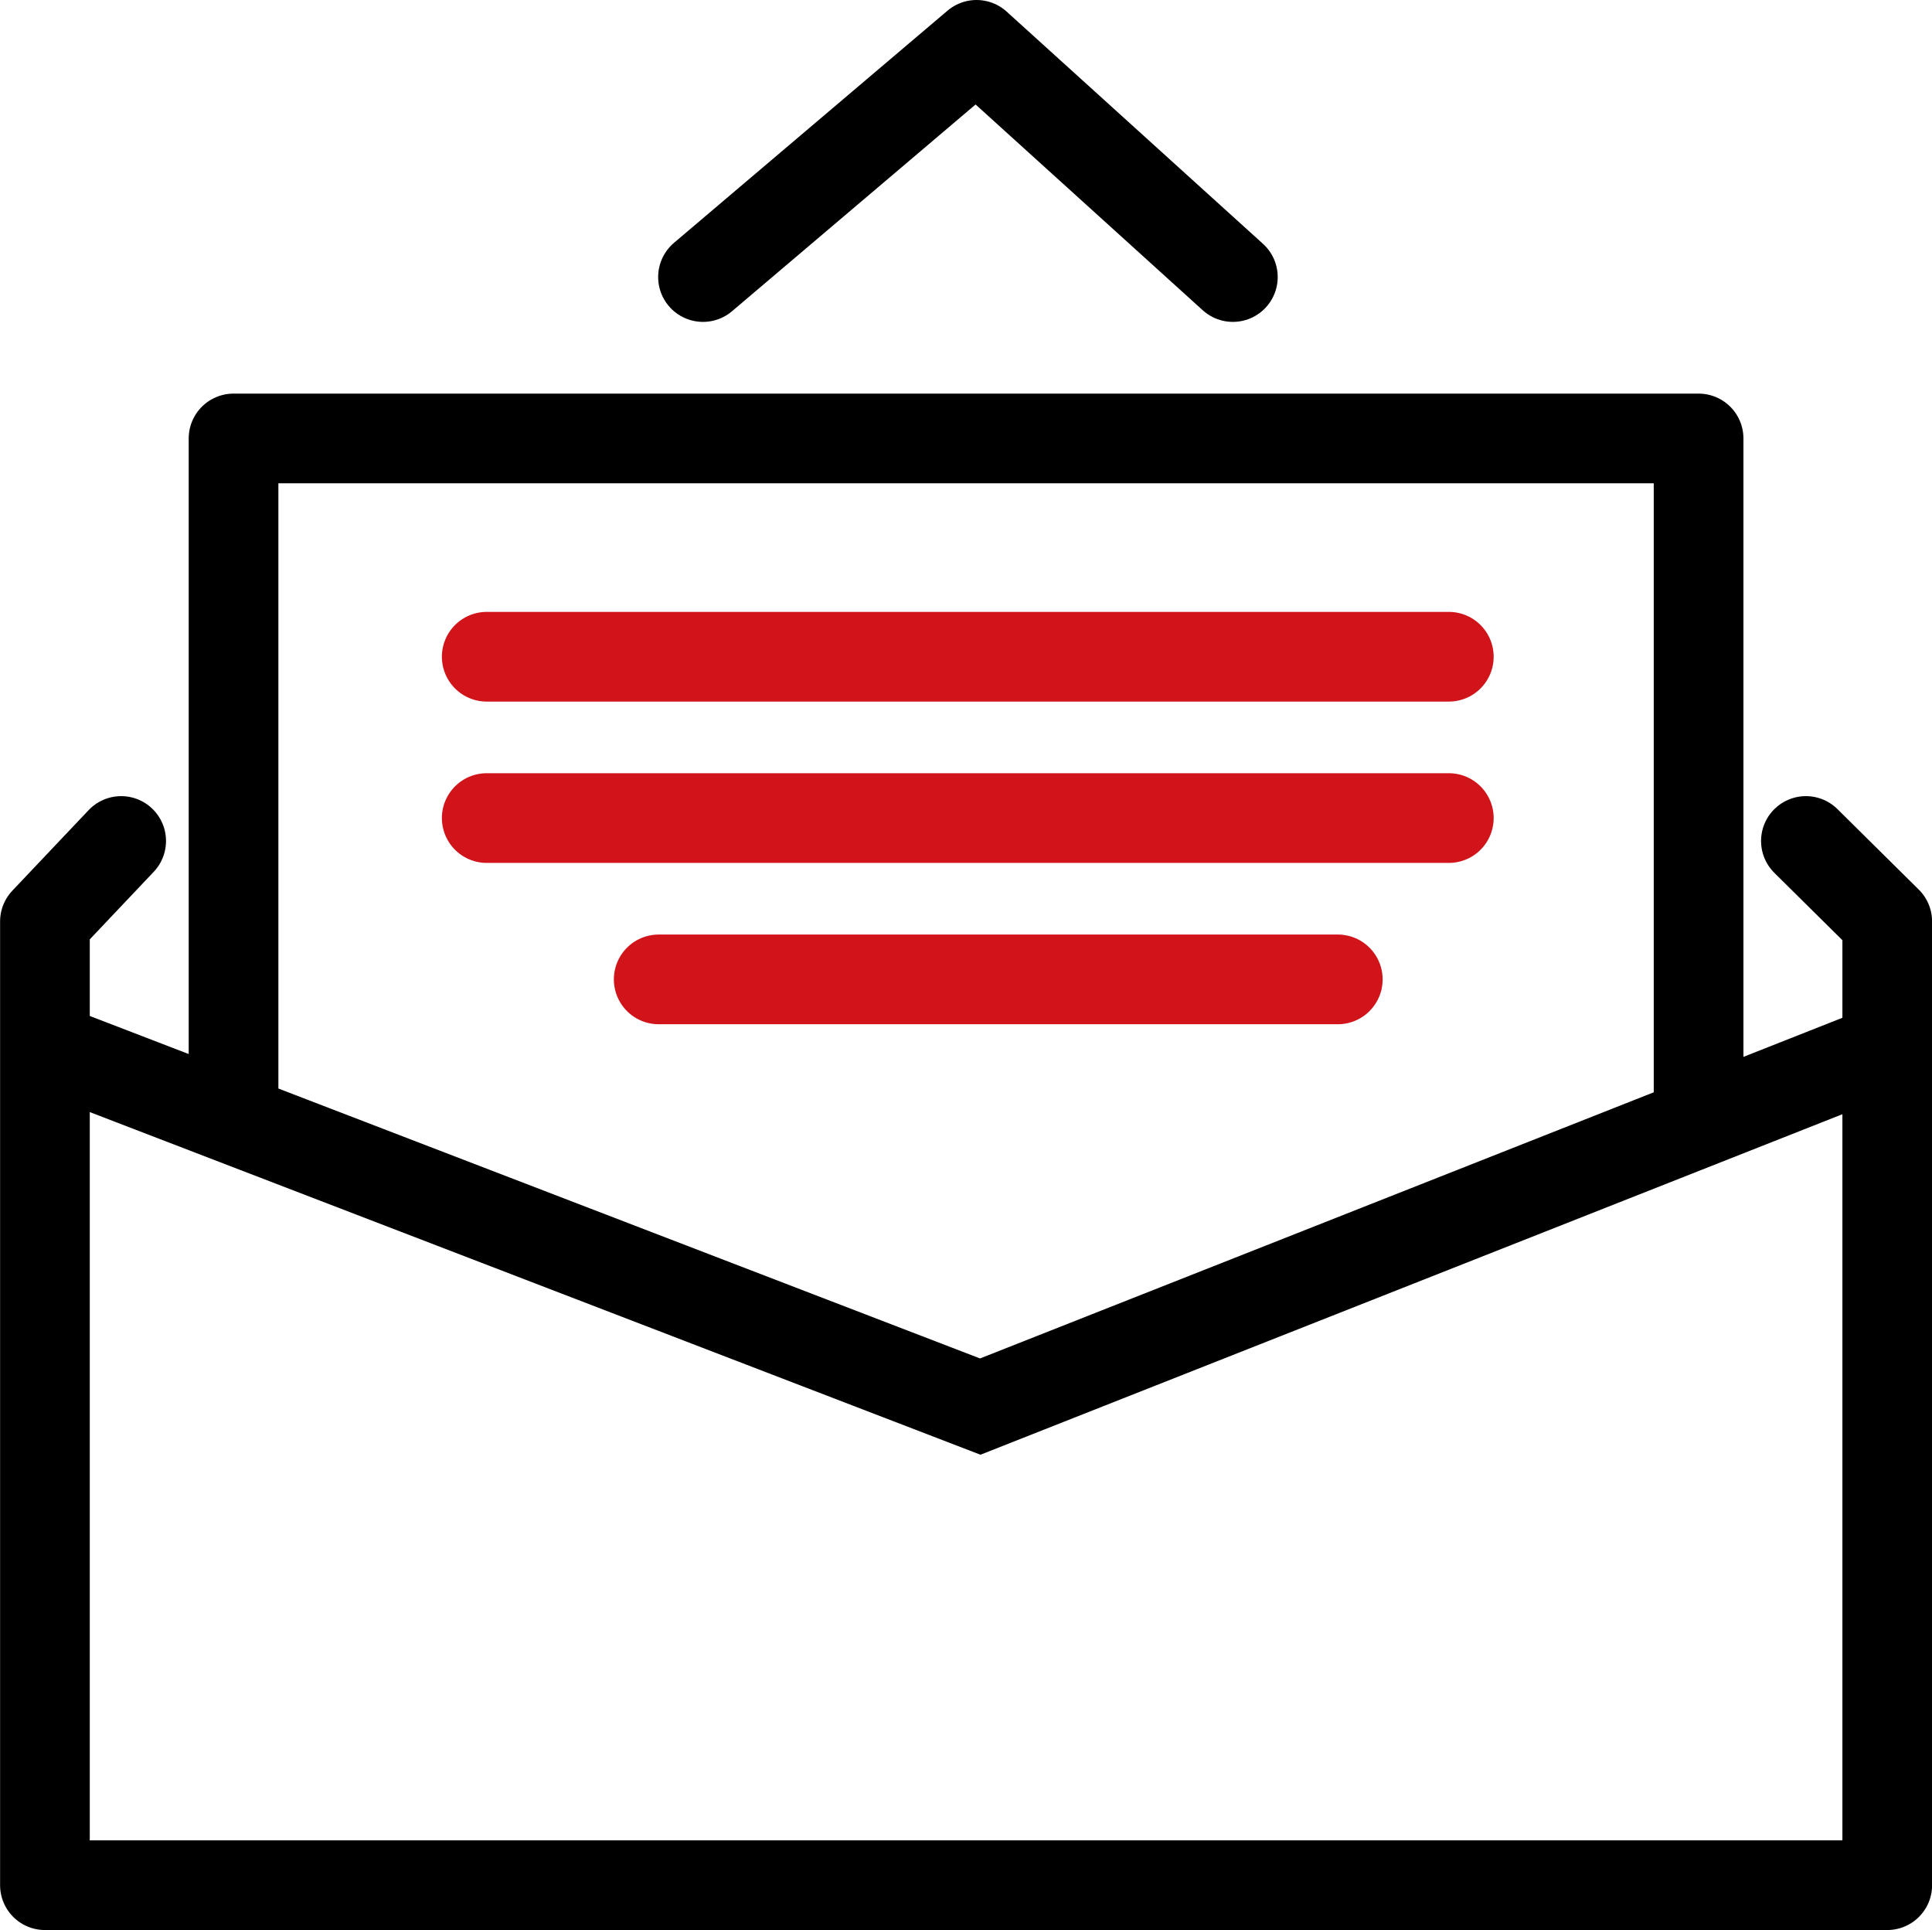
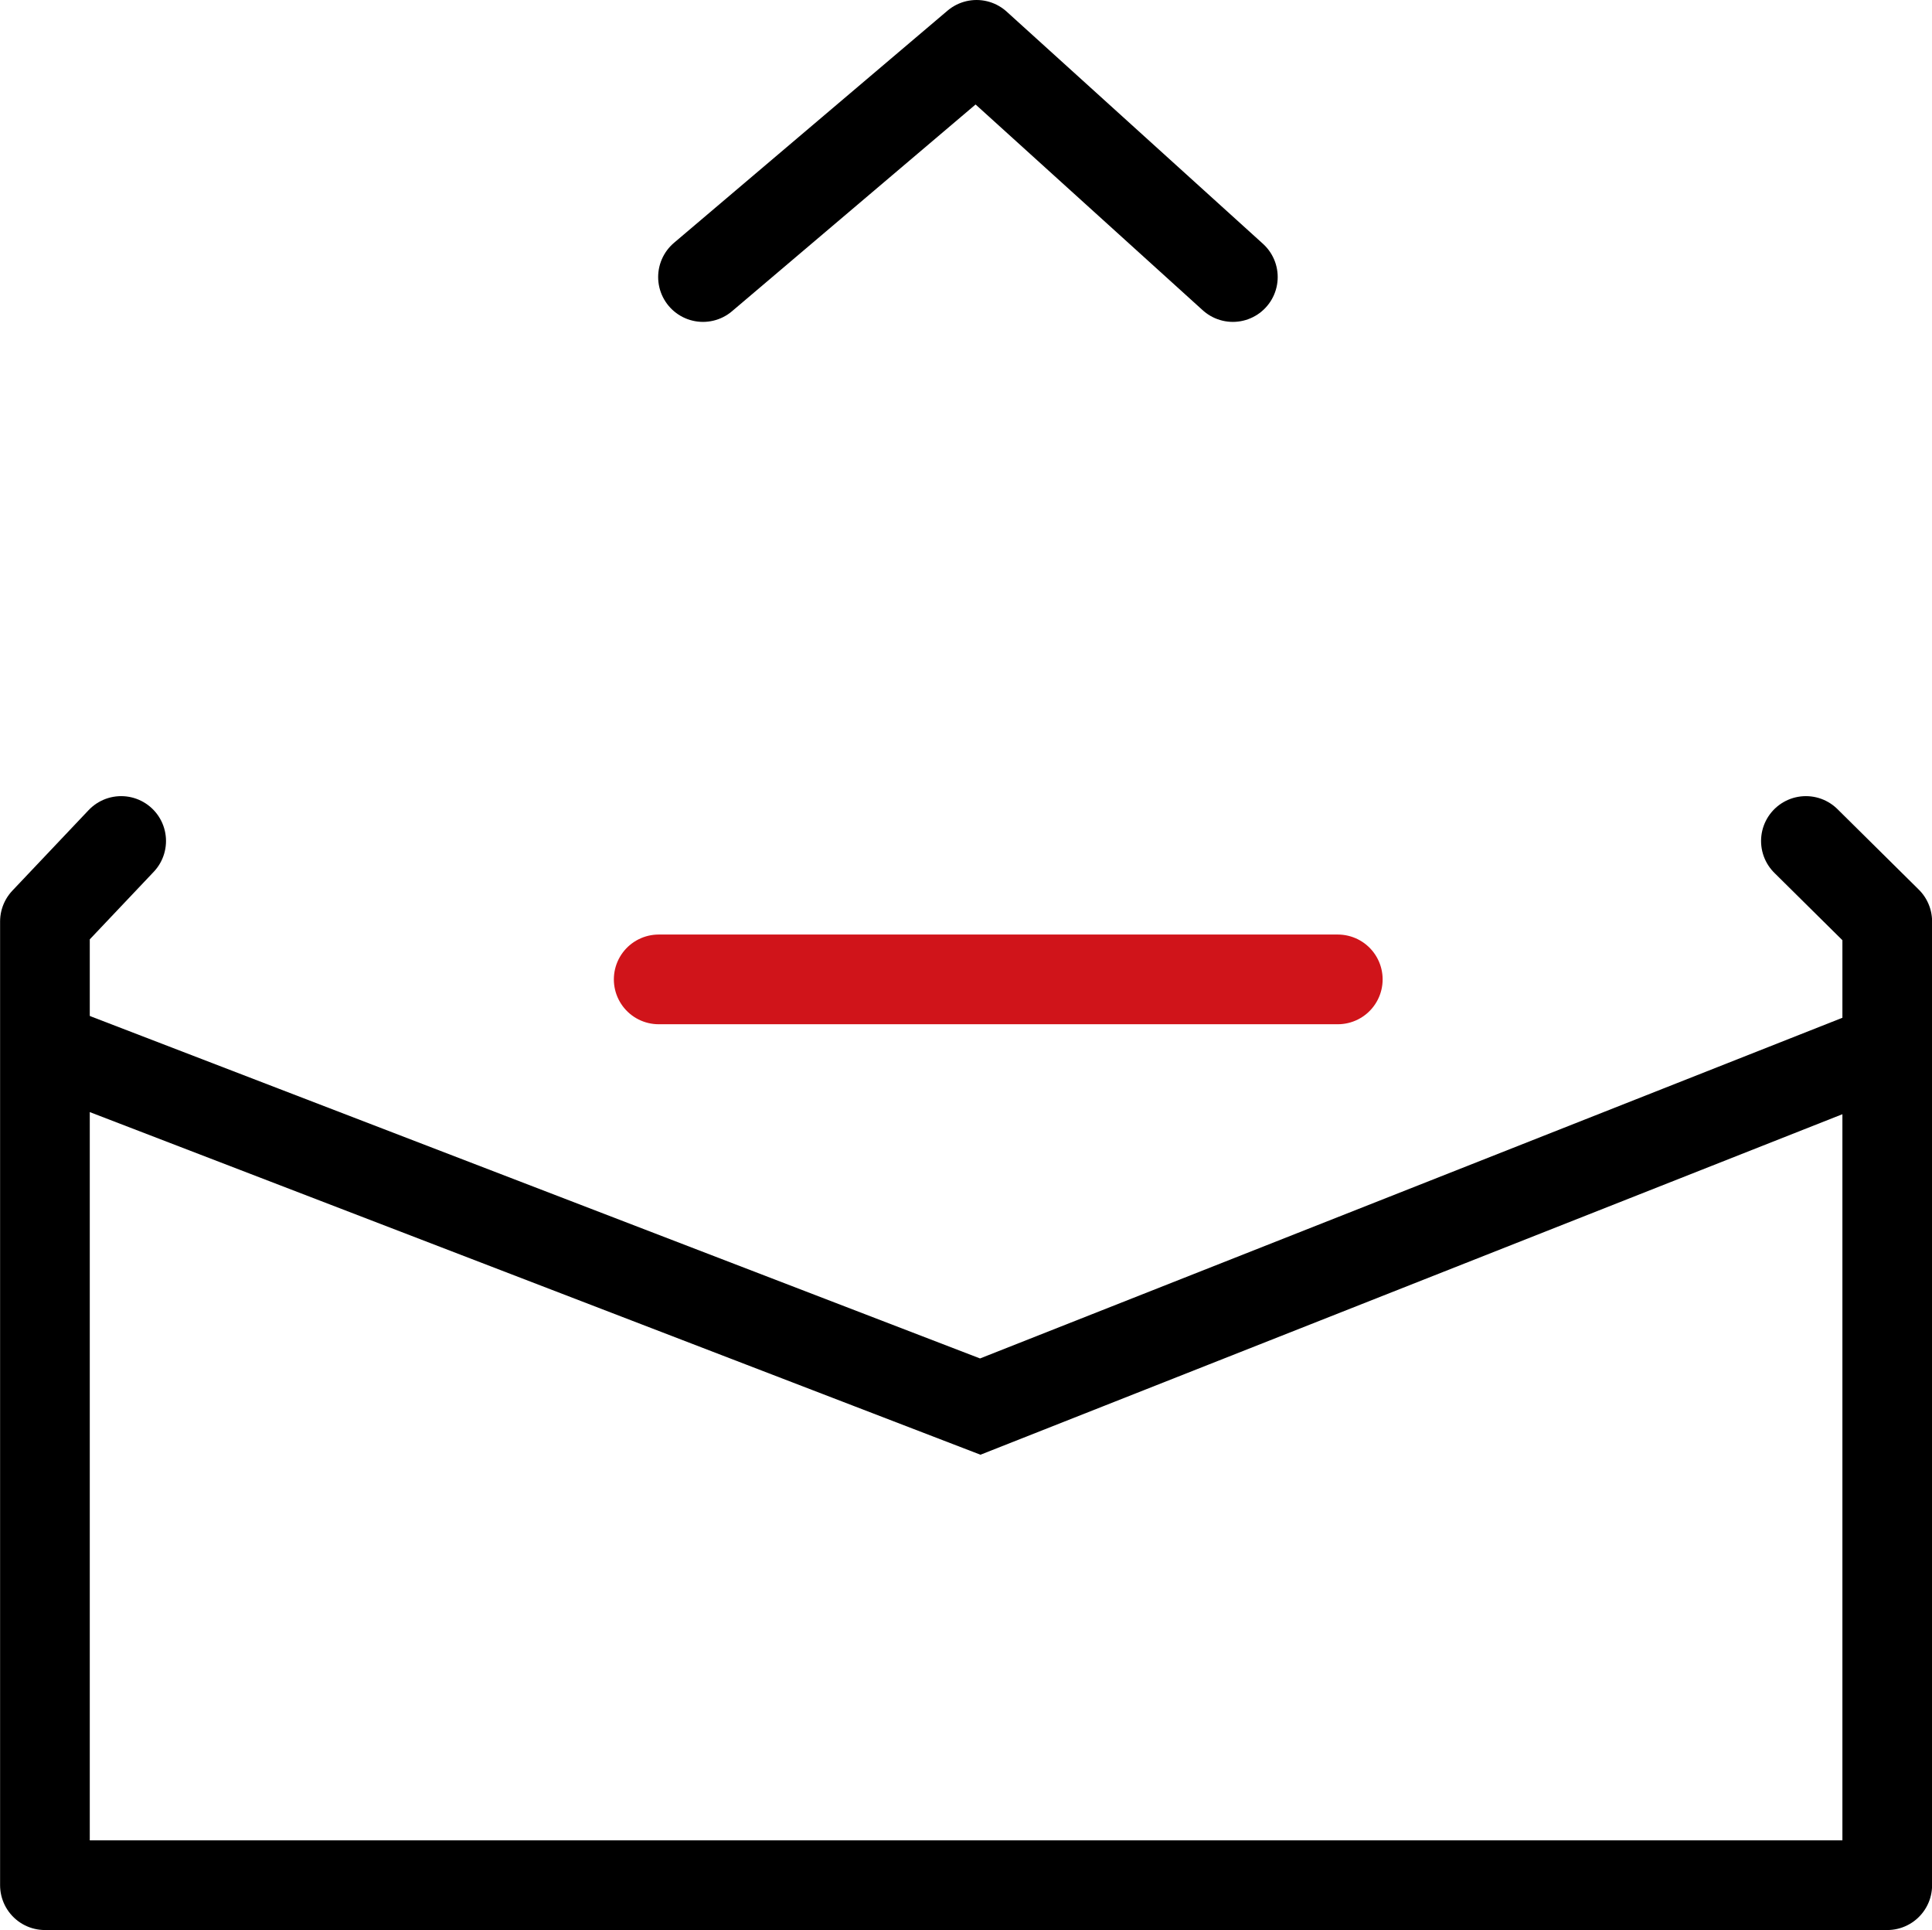
<svg xmlns="http://www.w3.org/2000/svg" width="43.084" height="43.034" viewBox="0 0 43.084 43.034">
  <g id="Сгруппировать_1509" data-name="Сгруппировать 1509" transform="translate(-1140.464 -5010.288)">
    <path id="Контур_5433" data-name="Контур 5433" d="M1125.786,5001.128l-1.7,1.795v21.487h41.084v-21.487l-1.814-1.795" transform="translate(17.38 27.911)" fill="none" stroke="#000" stroke-linecap="round" stroke-linejoin="round" stroke-width="2" />
    <path id="Контур_5434" data-name="Контур 5434" d="M1124.084,5011.553l20.86,8.023,20.312-8.023" transform="translate(17.38 22.074)" fill="none" stroke="#000" stroke-width="2" />
    <path id="Контур_5435" data-name="Контур 5435" d="M1164.768,4957.351l6.1-5.177,5.716,5.177" transform="translate(-8.627 59.114)" fill="none" stroke="#000" stroke-linecap="round" stroke-linejoin="round" stroke-width="2" />
-     <path id="Контур_5436" data-name="Контур 5436" d="M1136.129,4991.5v-14.824H1168.8V4991.5" transform="translate(9.543 43.388)" fill="none" stroke="#000" stroke-linejoin="round" stroke-width="2" />
-     <path id="Контур_5437" data-name="Контур 5437" d="M1150.9,5027.443h21.455" transform="translate(0.418 -2.512)" fill="none" stroke="#d0141a" stroke-linecap="round" stroke-width="2" />
-     <path id="Контур_5438" data-name="Контур 5438" d="M1150.9,5027.443h21.455" transform="translate(0.418 1.085)" fill="none" stroke="#d0141a" stroke-linecap="round" stroke-width="2" />
    <path id="Контур_5439" data-name="Контур 5439" d="M1150.9,5027.443h15.144" transform="translate(4.253 4.682)" fill="none" stroke="#d0141a" stroke-linecap="round" stroke-width="2" />
  </g>
</svg>